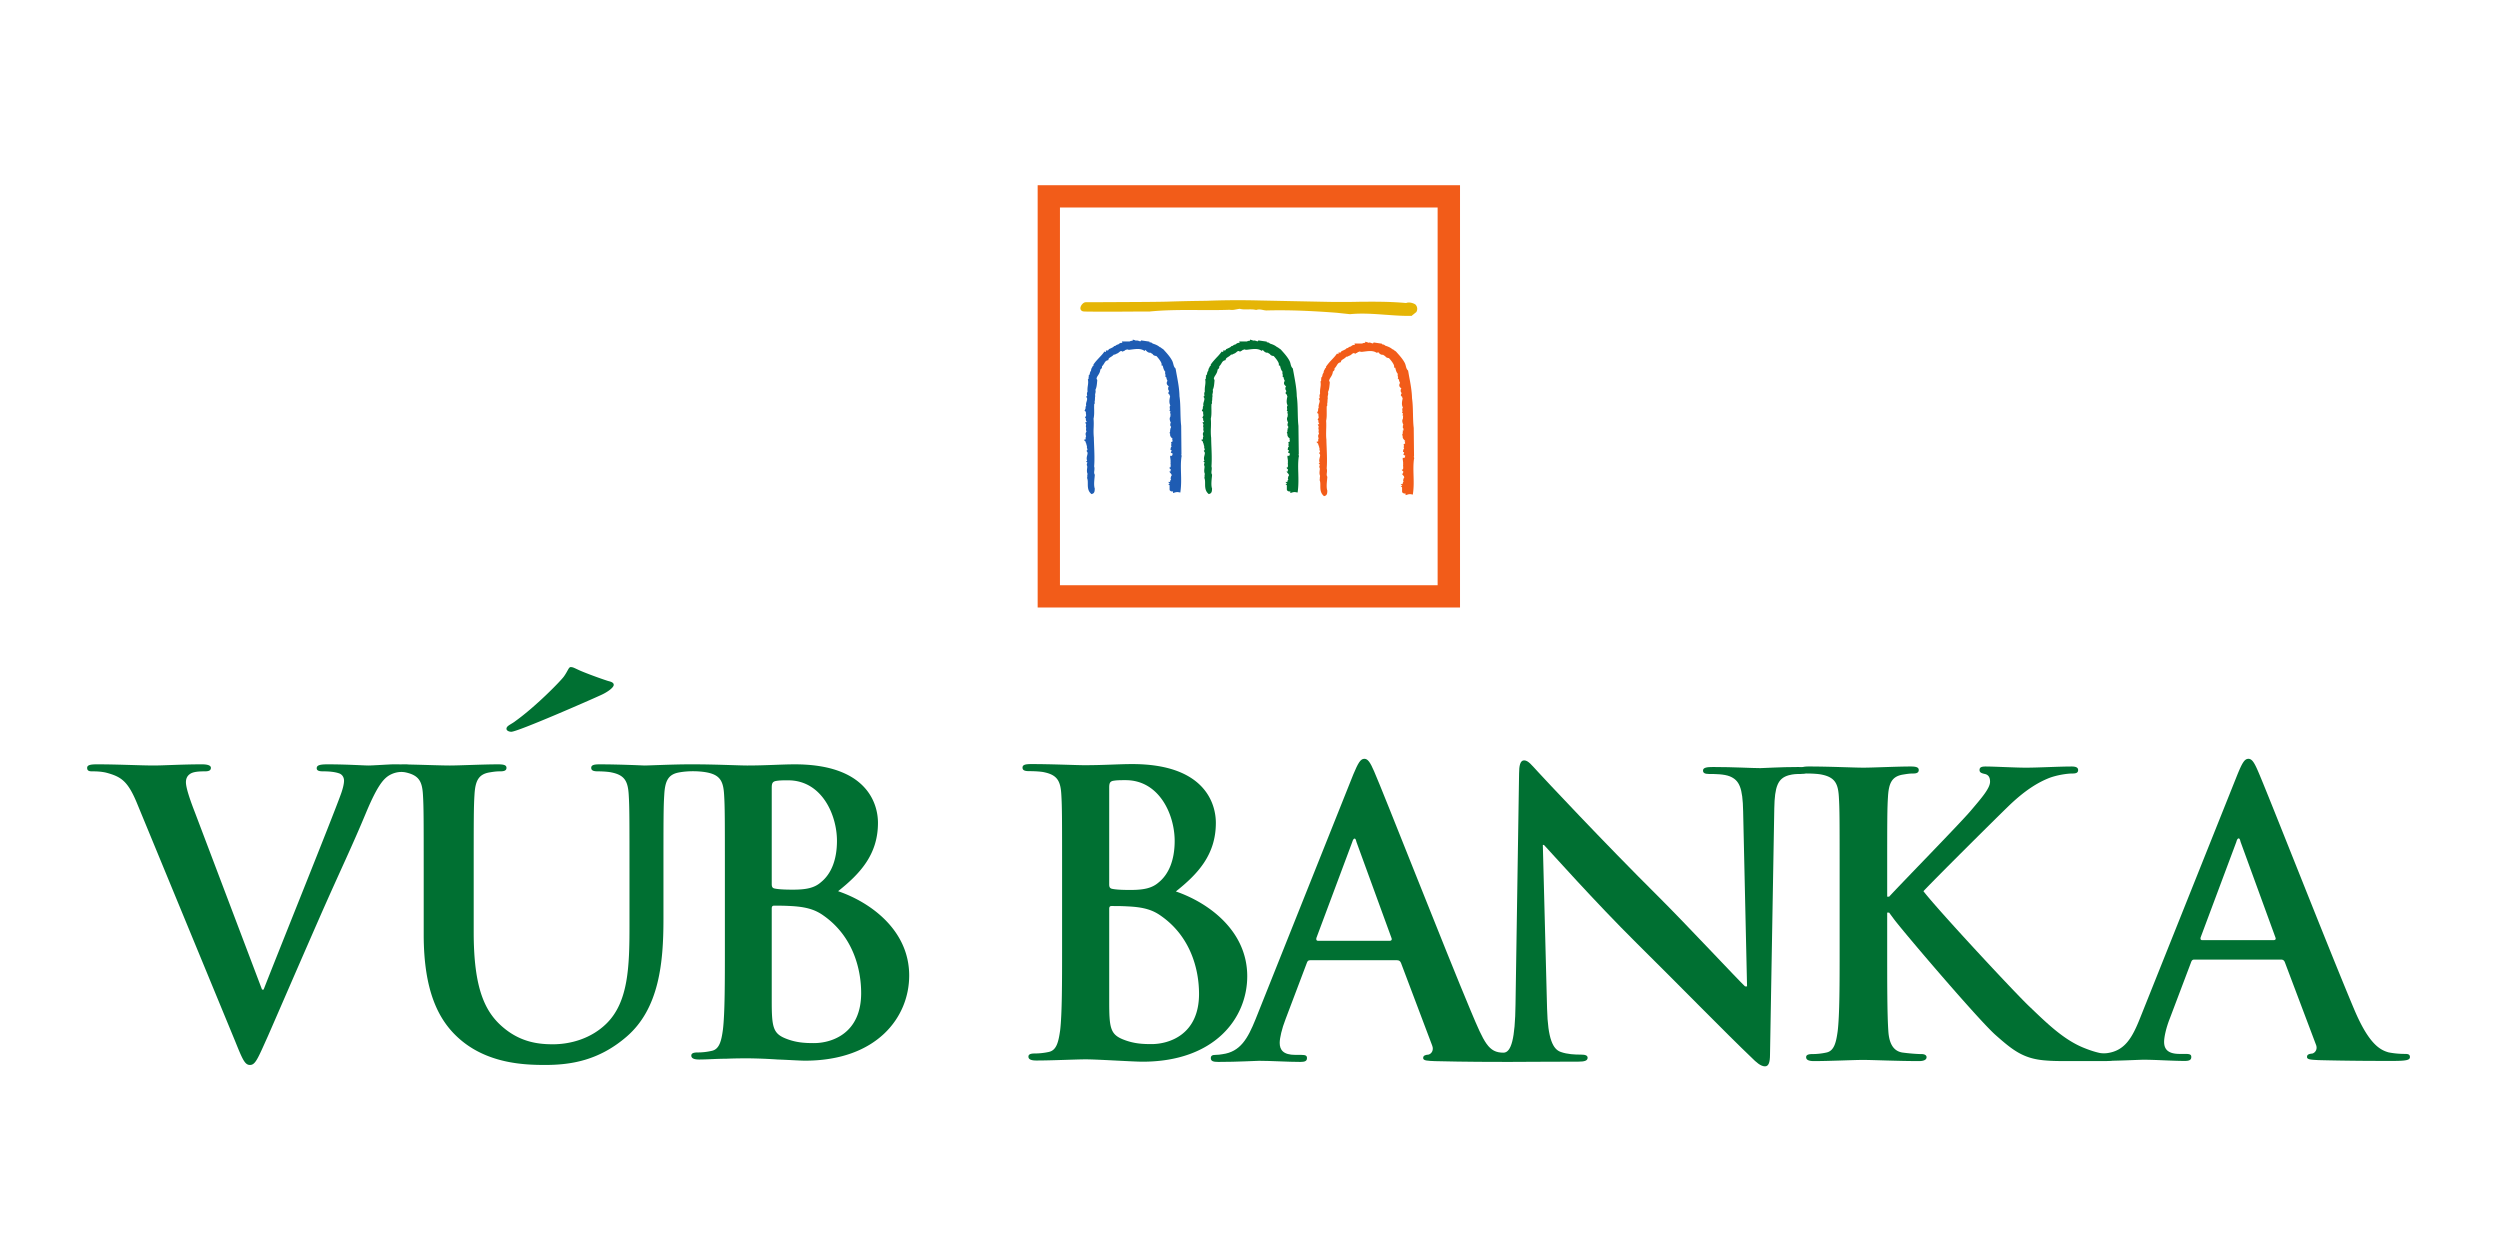
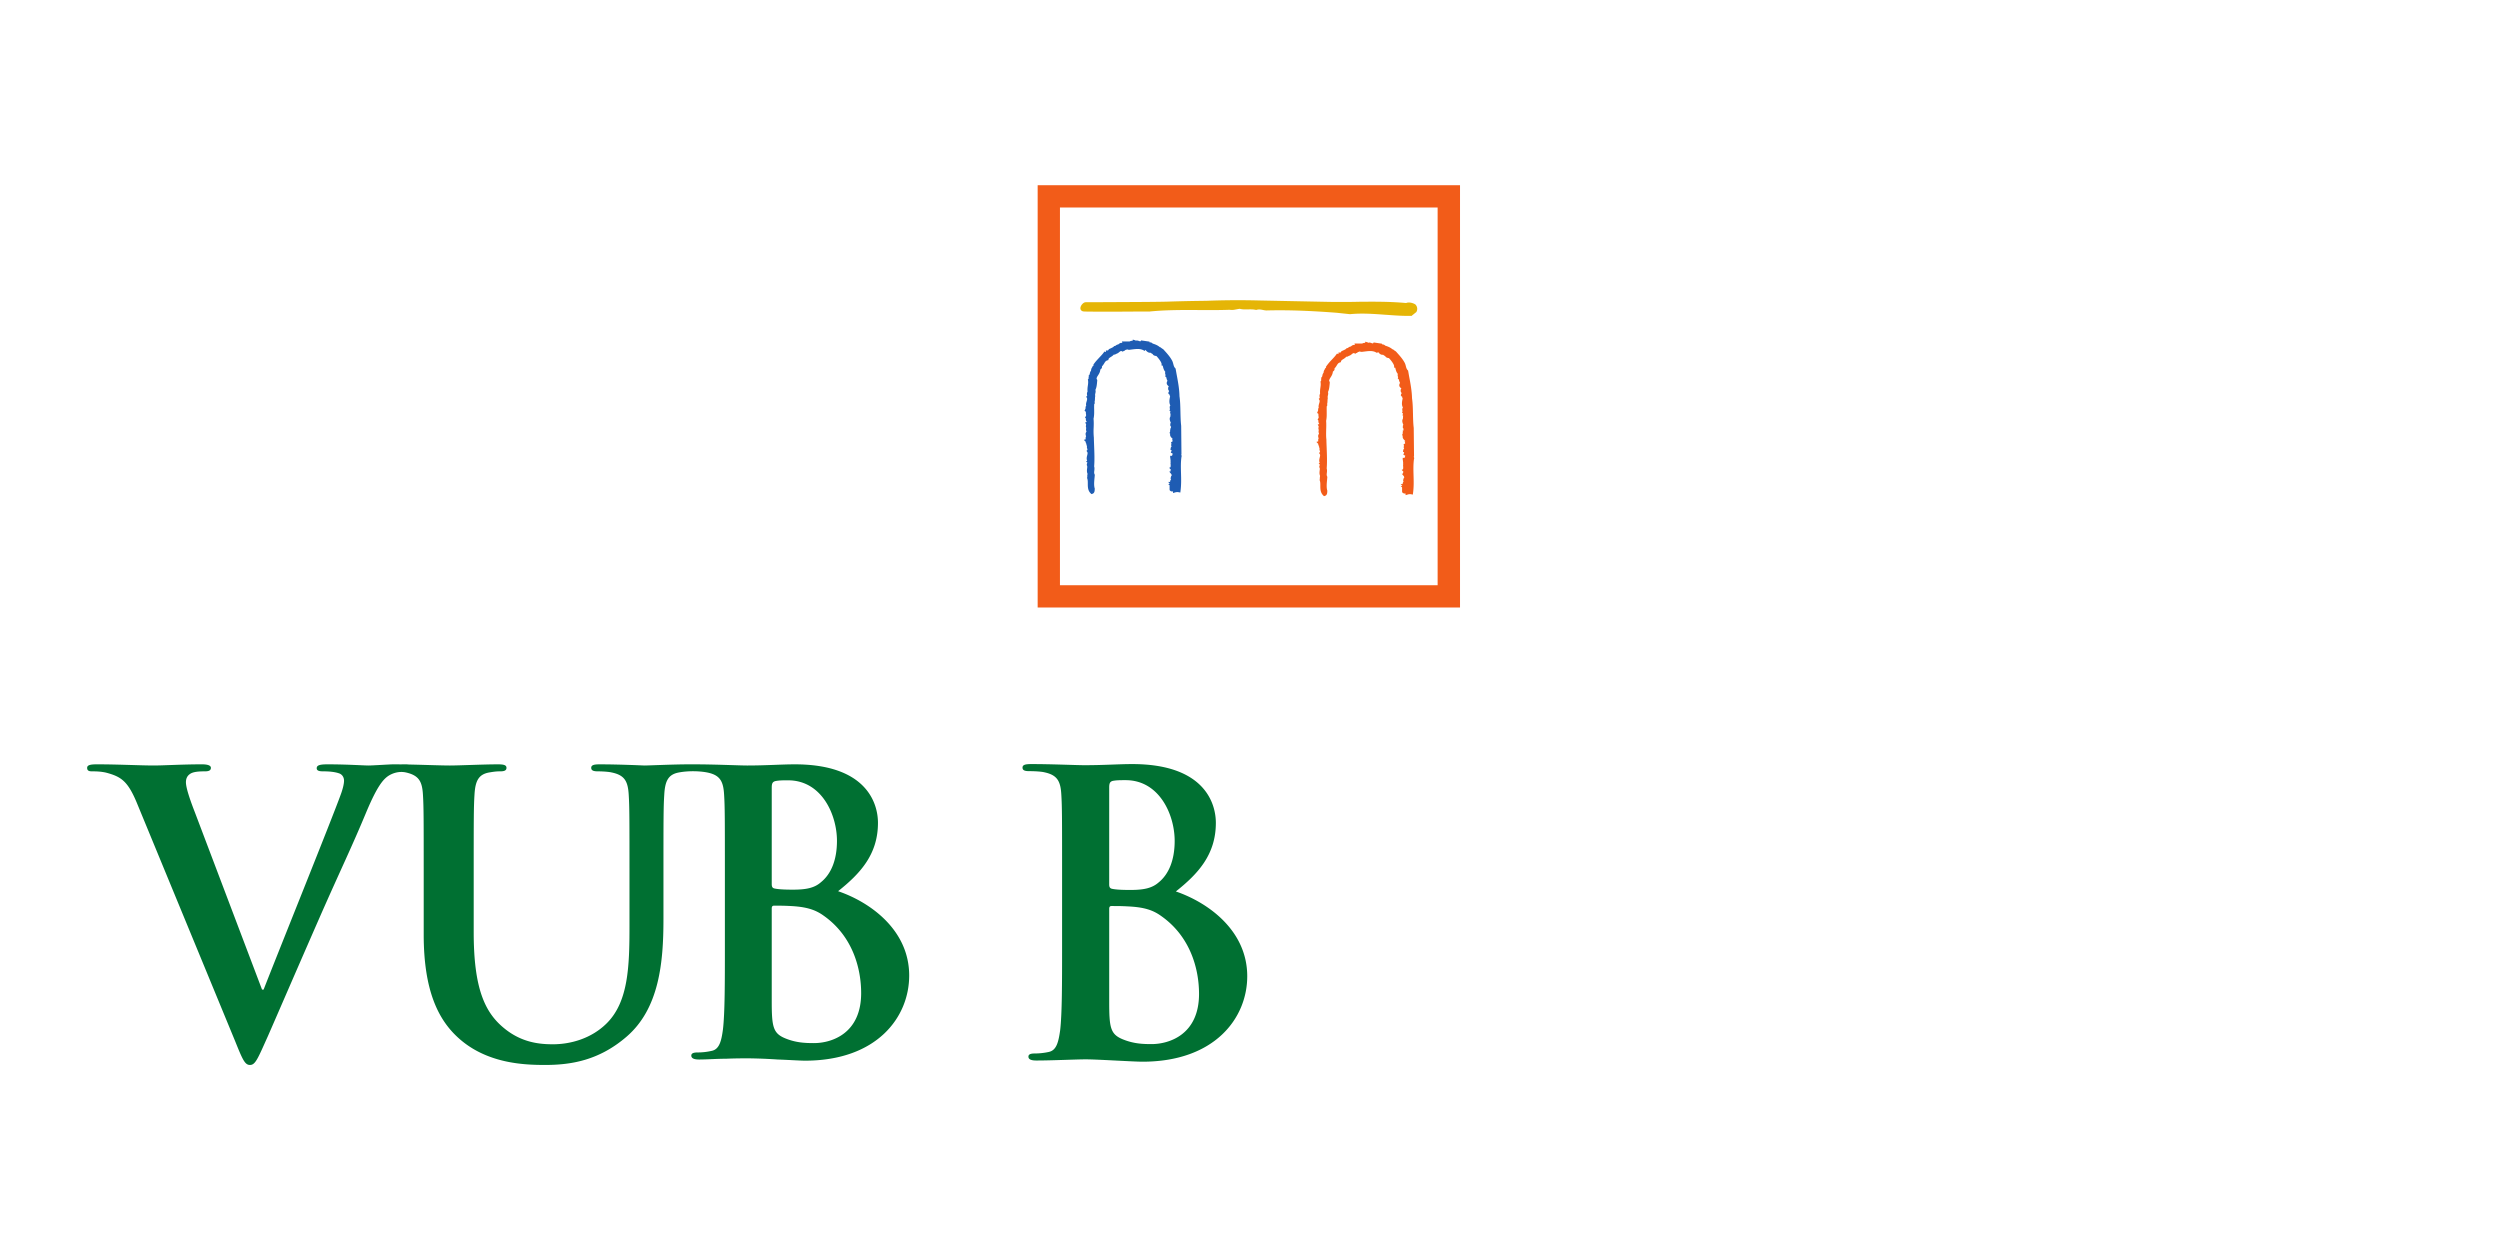
<svg xmlns="http://www.w3.org/2000/svg" xml:space="preserve" width="80" height="40">
  <path d="M272.973 205.925v.003l-.014.012h-.003c-.29.173-.725.273-1.016.144-1.872.174-3.662.157-5.553.14h-.056l-.076-.01c-.95-.005-1.93-.017-2.91-.001l-7.936.159a92.722 92.722 0 0 1-5.899-.038 204.516 204.516 0 0 1-4.382-.093c-1.526-.042-5.165-.048-7.34-.06-1.16-.003-1.769-.007-1.847-.007-.259-.014-.569-.373-.578-.666 0-.158.094-.344.372-.37.202-.022 1.52-.025 3.911-.022l2.44.015c.65.003.952-.012 1.091.003l.017.004c1.796.175 3.6.169 5.348.16h.131c1.13-.011 2.3-.015 3.473.03.245-.055.5-.002.748.049l.035.004c.115.024.228.044.336.055.27-.08.576-.073.895-.066.314.007.63.01.922-.06v-.003h.05v.006c.254.087.483.043.731-.006.006 0 .042-.01.042-.01.118-.021.226-.042.333-.046 2.272.062 4.778-.02 7.908-.26l1.48-.157h.02c1.308.13 2.671.03 3.987-.068h.033c.987-.073 1.922-.143 2.85-.121l.006-.014.052.02v.013l.49.393h.007l.02.022-.004.002a.687.687 0 0 1-.114.844" style="fill:#e5b506;fill-opacity:1;fill-rule:nonzero;stroke:none" transform="matrix(.285 0 0 -.285 -32.506 68.431)" />
-   <path d="m259.843 189.068.04.023v.102l-.037 3.088v.015c-.056.465-.066.975-.079 1.522-.012.61-.026 1.247-.108 1.806-.015.8-.175 1.658-.33 2.493l-.104.56-.01.054-.036.042c-.125.12-.167.278-.215.458a1.443 1.443 0 0 1-.173.456c-.21.376-.536.745-.827 1.066l-.016.02a.808.808 0 0 1-.23.195c-.042.028-.084.055-.129.093l-.066.06-.039-.011-.056.04c-.26.21-.506.294-.787.385l-.007.002c-.082.117-.233.135-.342.135v.08l-.147.02-.687.1-.1.019-.064-.083c-.029-.036-.03-.042-.176.014-.064.02-.14.046-.217.054l-.083.007-.04-.037a.913.913 0 0 1-.077.049l-.285.083-.026-.132a.624.624 0 0 1-.322-.074H253.194l.046-.162-.006-.008c-.183.049-.324-.065-.406-.13a.22.22 0 0 0-.039-.032.596.596 0 0 1-.294-.135c-.046-.032-.059-.042-.1-.047l-.07-.005-.046-.056c-.065-.075-.262-.165-.368-.213l-.232-.1.051-.052a.308.308 0 0 1-.11-.07h-.222v-.179a.07.07 0 0 0-.028.003l-.126.055c-.01.007-.088-.107-.088-.107a5.655 5.655 0 0 0-.506-.576c-.213-.236-.438-.474-.615-.734l-.05-.078.03-.08c-.039-.027-.147-.091-.163-.217a.54.54 0 0 1-.12-.298c-.005-.025-.01-.06-.016-.076-.092-.111-.112-.224-.128-.307-.01-.066-.014-.1-.042-.135l-.113-.14.051-.036a.604.604 0 0 1-.037-.226c0-.024 0-.052-.003-.07l-.072-.045.02-.11c.03-.216 0-.424-.029-.631a3.047 3.047 0 0 1-.03-.648c-.085-.13-.066-.28-.05-.38.003-.031.01-.073.007-.097l-.108-.086.078-.13c.058-.1.01-.258-.032-.412-.046-.142-.098-.32-.043-.478a.322.322 0 0 1-.039-.042.233.233 0 0 1-.032-.131.57.57 0 0 0-.013-.161l-.085-.17-.01-.064.145-.108a.782.782 0 0 1 .008-.271c.016-.11.023-.16-.013-.205l-.092-.166.092-.106v-.034c-.003-.071-.013-.21.086-.307 0-.02.002-.034.01-.051l-.172-.047.112-.23c0-.018-.01-.044-.013-.063-.018-.068-.049-.205.024-.324-.057-.135-.02-.266.002-.354.007-.023.018-.058.018-.084-.16-.165-.083-.386-.04-.505a.452.452 0 0 1-.04-.33l-.21-.073.213-.222a.25.25 0 0 1 .027-.168.185.185 0 0 1 .088-.08l-.066-.022c0-.008.008-.012.01-.021l.075-.197-.003-.024a.474.474 0 0 1 .07-.32.184.184 0 0 1-.037-.098l-.086-.082.083-.121c.066-.094.04-.217-.007-.402-.042-.17-.095-.385.003-.571l-.12-.113.152-.112c-.004-.01-.007-.017-.012-.02-.038-.075-.11-.208-.02-.351l-.01.016c.035-.07.017-.183.003-.301-.019-.176-.045-.388.046-.595l-.026-.212.007.028a.253.253 0 0 1 .02-.201l-.069-.032.05-.144c.05-.151.05-.34.05-.535 0-.375 0-.8.335-1.114l.076-.073.093.029c.248.074.262.324.271.458 0 .03.004.058.004.08l.007.036-.01.035c-.105.336-.06.787-.024 1.183.014.104.023.206.027.298l.007.052-.02.042c-.072.134-.053.27-.036.43.02.14.036.302-.014.466.056.724.023 1.58-.01 2.333-.012.323-.022.625-.024.903v.01l-.008.007a7.423 7.423 0 0 0-.019 1.108c.012.334.02.678-.013.99.082.36.074.69.071 1.04a7.337 7.337 0 0 0 0 .493l.003.045-.016.02c.08.095.098.19.058.289.038.13.044.257.047.372.003.088.003.176.026.256l.01.037-.012.046c-.024.072-.005.163.02.253.024.118.053.25.006.387.136.265.165.598.192.92l.011.11a.238.238 0 0 1-.07.196v.01c0 .146.072.262.166.407.1.158.212.338.246.586l.002.04-.002.008c.013.014.026.024.04.035.061.052.155.134.153.263 0 .02-.004.046-.01.065.117.113.192.235.258.345.098.163.17.277.363.335l.095.025.021.097c.03.105.122.166.266.26.113.068.234.146.326.26.125-.01.2.026.244.073a.893.893 0 0 1 .36.2c.157.129.21.159.318.105l.107-.048.07.07.015.002c.046.016.135.038.183.118l.127.035c.09.032.111.036.141.019a.208.208 0 0 1 .161-.023l.006-.013.124.017.17.022c.494.062.921.116 1.307-.086l.14-.078.082.125.052-.06c.098-.106.271-.301.522-.26a1.06 1.06 0 0 1 .174-.117c.023-.01.048-.032.072-.041v-.012l.032-.044c.08-.104.245-.154.376-.156.295-.306.588-.726.588-.908v-.173h.128c.003-.003.003-.003.003-.007.052-.226.114-.507.29-.692-.052-.116-.009-.253.014-.312a.474.474 0 0 1 .016-.065l-.043-.13.112-.112.026-.015c-.01-.118.046-.226.084-.301l.03-.071-.026-.062c-.157-.29.05-.458.15-.537.017-.011.026-.022.036-.028-.075-.058-.075-.12-.092-.225l.017-.132.053-.083.003-.003c.003-.004.003-.011.01-.018.006-.023.015-.06.038-.098l-.062-.06-.038-.152.088-.125.065-.031a.35.35 0 0 1 .046-.172.168.168 0 0 1 .01-.027l-.016-.078c-.056-.28-.127-.645.048-.94-.007-.007-.013-.01-.013-.014-.085-.111-.065-.231-.049-.324.003-.03.014-.078.006-.096l-.042-.172c0-.007.056-.024.108-.035-.007-.018-.017-.03-.02-.056l-.032-.2h.064c-.008-.07-.012-.136-.016-.194-.003-.101-.006-.171-.042-.226l-.012-.024-.008-.025c-.052-.19.02-.361.073-.503.008-.028.022-.053.032-.08a.179.179 0 0 1-.059-.141c.003-.018.01-.03.01-.041l-.036-.04.036-.1c.017-.056.05-.095.094-.114l-.029-.008c-.006 0-.006-.131-.006-.131v-.053l-.107-.027.051-.115a.285.285 0 0 1-.027-.211l-.074-.131c.003.002.014-.082.081-.111-.07-.235.101-.408.203-.508.042-.041.068-.075.088-.101h-.08l.06-.218v-.006c-.01-.02-.029-.032-.042-.05l-.144-.07.046-.192-.013-.047c-.033-.096-.007-.167.023-.207.006-.007.01-.015.02-.021a.376.376 0 0 1-.122-.24l-.016-.16.134-.02c-.01-.033-.022-.07-.029-.1-.02-.061-.033-.111-.062-.154 0-.008-.003-.012-.007-.024l.23-.128a.786.786 0 0 1-.066-.167c-.01-.023-.017-.052-.026-.068H258.61l.008-.226a.421.421 0 0 0 .02-.118c.003-.042.014-.087.022-.14v-.221c0-.027 0-.076.012-.125l-.03-.015.018-.123a.593.593 0 0 0 0-.188c0-.03-.005-.074-.005-.114l-.155-.08.187-.208v-.01a.472.472 0 0 1-.049-.197h-.138l.236-.285c.02-.02.036-.09.05-.132a.047.047 0 0 0 .006-.017c-.098-.094-.112-.23-.118-.301-.006-.033-.01-.085-.019-.1l.005.008.06-.08c-.046-.033-.079-.068-.089-.103a.267.267 0 0 1-.02-.16h-.224l.185-.188-.175-.06.146-.12v-.454c0-.087.04-.157.11-.19l.007-.004a.324.324 0 0 1 .275-.037v-.191l.223.066a.798.798 0 0 0 .411.025l.183-.033.026.183c.085.688.07 1.353.052 2-.02.624-.032 1.219.046 1.802.05.116 0 .218-.032.275" style="fill:#007032;fill-opacity:1;fill-rule:nonzero;stroke:none" transform="matrix(.285 0 0 -.285 -32.506 68.431)" />
  <path d="m246.673 189.068.04.023-.003.102-.03 3.088v.015c-.056.465-.069.975-.082 1.522-.013.61-.026 1.247-.108 1.806-.014.8-.172 1.658-.33 2.493l-.1.56-.013.054-.037.042c-.125.12-.167.278-.213.458-.042.15-.08.308-.175.456-.206.376-.535.745-.827 1.066l-.018.02a.703.703 0 0 1-.23.195c-.04.028-.08.055-.125.093l-.067.06-.039-.011-.055.04c-.259.21-.505.294-.786.385l-.007.002c-.08.117-.238.135-.345.135v.08l-.147.02-.687.1-.1.019-.063-.083c-.026-.036-.03-.042-.177.014-.065.02-.133.046-.218.054l-.08.007-.038-.037-.08.049-.286.083-.022-.132a.623.623 0 0 1-.327-.074H240.024l.047-.162-.006-.008c-.183.049-.328-.065-.402-.13-.017-.012-.03-.025-.044-.032a.596.596 0 0 1-.294-.135c-.042-.032-.057-.042-.096-.047l-.073-.005-.046-.056c-.065-.075-.262-.165-.369-.213l-.232-.1.053-.052a.33.33 0 0 1-.11-.07h-.224v-.179c-.01 0-.015 0-.027.003l-.122.055c-.01.007-.093-.107-.093-.107-.133-.19-.314-.377-.502-.576-.216-.236-.445-.474-.618-.734l-.052-.078.036-.08c-.044-.027-.148-.091-.167-.217-.089-.091-.104-.215-.12-.298a.238.238 0 0 0-.015-.076.608.608 0 0 1-.126-.307.28.28 0 0 0-.046-.135l-.108-.14.05-.036a.588.588 0 0 1-.038-.226c0-.024 0-.052-.002-.07l-.076-.045.02-.11c.033-.216.004-.424-.027-.631a2.648 2.648 0 0 1-.03-.648c-.086-.13-.068-.28-.05-.38.002-.031.01-.073.006-.097l-.112-.086.082-.13c.057-.1.014-.258-.032-.412-.042-.142-.095-.32-.038-.478a.114.114 0 0 1-.04-.042.23.23 0 0 1-.038-.131.553.553 0 0 0-.012-.161l-.08-.17-.017-.064.15-.108a.832.832 0 0 1 .01-.271c.015-.11.015-.16-.013-.205l-.097-.166.097-.106v-.034c-.008-.071-.014-.21.078-.307.004-.02.01-.034.013-.051l-.167-.047.104-.23c0-.018-.005-.044-.005-.063-.02-.068-.049-.205.02-.324a.579.579 0 0 1 .002-.354c.005-.023.017-.058.02-.084-.162-.165-.082-.386-.042-.505a.427.427 0 0 1-.037-.33l-.215-.073.215-.222a.291.291 0 0 1 .026-.168.231.231 0 0 1 .092-.08l-.064-.022.01-.021h-.005l.08-.197-.005-.024a.462.462 0 0 1 .066-.32.192.192 0 0 1-.036-.098l-.085-.082.085-.121c.064-.094.04-.217-.01-.402-.042-.17-.09-.385.004-.571l-.12-.113.151-.112c-.003-.01-.008-.017-.012-.02-.036-.075-.109-.208-.019-.351l-.01.016c.033-.07.02-.183.002-.301-.02-.176-.045-.388.05-.595l-.032-.212.01.028a.242.242 0 0 1 .02-.201l-.068-.032.047-.144c.05-.151.051-.34.051-.535 0-.375 0-.8.336-1.114l.074-.073.097.029c.248.074.262.324.268.458 0 .03.003.058.007.08l.004.036-.01.035c-.102.336-.059.787-.02 1.183.01.104.02.206.026.298l.004.052-.023.042c-.066.134-.054.27-.03.43.016.14.033.302-.02.466.06.724.026 1.58-.004 2.333-.012.323-.025.625-.028.903v.01l-.003.007a7.164 7.164 0 0 0-.02 1.108c.013.334.02.678-.014.99.083.36.073.69.07 1.04-.005.164-.005.323 0 .493v.045l-.01.02c.078.095.093.19.055.289.038.13.043.257.046.372.003.088.003.176.023.256l.011.037-.015.046a.583.583 0 0 0 .023.253c.026.118.055.25.006.387.133.265.167.598.193.92l.014.11a.238.238 0 0 1-.074.196v.01c0 .146.074.262.17.407.1.158.215.338.243.586l.003.04v.008c.011.014.027.024.036.035.063.052.161.134.157.263-.003.02-.003.046-.01.065.12.113.19.235.26.345.093.163.166.277.358.335l.095.025.027.097c.022.105.116.166.263.26.115.068.232.146.327.26.122-.01.196.026.242.073a.913.913 0 0 1 .36.2c.155.129.212.159.315.105l.108-.048.07.07c.007 0 .013.002.013.002.053.016.141.038.19.118l.122.035c.09.032.113.036.142.019a.212.212 0 0 1 .161-.023l.006-.013.127.017.166.022c.498.062.922.116 1.311-.086l.137-.078.082.125c.02-.018.031-.042.052-.06.1-.106.273-.301.521-.26.057-.047.123-.086.18-.117.018-.01.048-.032.067-.041v-.012l.032-.044c.078-.104.244-.154.38-.156.291-.306.588-.726.588-.908v-.173h.127v-.007c.05-.226.114-.507.291-.692-.054-.116-.01-.253.013-.312.003-.021.01-.045.015-.065l-.043-.13.113-.112.026-.015a.6.6 0 0 1 .085-.301c.006-.025.022-.05.028-.071l-.028-.062c-.15-.29.055-.458.153-.537.015-.011.026-.022.04-.028-.08-.058-.075-.12-.088-.225l.008-.132.054-.083.001-.003a.027.027 0 0 0 .007-.018c.011-.023.02-.06.042-.098l-.057-.06-.042-.152.088-.125.065-.031c0-.073.026-.134.046-.172a.077.077 0 0 1 .01-.027l-.017-.078c-.056-.28-.124-.645.05-.94a.04.04 0 0 0-.018-.014c-.082-.111-.058-.231-.045-.324.003-.03.013-.078.01-.096l-.047-.172c-.002-.007.06-.024.11-.035a.162.162 0 0 1-.017-.056l-.04-.2h.076a.864.864 0 0 1-.02-.194c-.005-.101-.008-.171-.043-.226l-.016-.024-.01-.025c-.049-.19.02-.361.075-.503.014-.028.02-.053.033-.08a.174.174 0 0 1-.055-.141c0-.018.006-.03.008-.041l-.035-.04.033-.1a.175.175 0 0 1 .095-.114l-.03-.008c-.004 0-.004-.131-.004-.131v-.053l-.11-.027.054-.115c-.029-.051-.054-.13-.029-.211l-.067-.131c0 .002.008-.082.071-.111-.066-.235.104-.408.206-.508a.6.6 0 0 0 .088-.101h-.08l.06-.218.004-.006c-.015-.02-.03-.032-.05-.05l-.136-.07.047-.192-.018-.047a.233.233 0 0 1 .022-.207l.021-.021a.341.341 0 0 1-.114-.24l-.02-.16.134-.02a.453.453 0 0 1-.03-.1c-.019-.061-.033-.111-.06-.154h.002c-.007-.008-.014-.012-.017-.024l.231-.128a.9.9 0 0 1-.064-.167.404.404 0 0 0-.026-.068H245.442l.006-.226a.36.36 0 0 0 .022-.118c.003-.042.012-.087.02-.14v-.221c0-.027.008-.076.011-.125l-.028-.015.025-.123a1.964 1.964 0 0 0 0-.188c-.008-.03-.008-.074-.008-.114l-.155-.08.19-.208c0-.006-.004-.006-.004-.006a.526.526 0 0 1-.05-.201h-.136l.232-.285c.02-.02.035-.09.048-.132a.047.047 0 0 0 .007-.017c-.096-.094-.112-.23-.118-.301-.003-.033-.006-.085-.014-.1v.008l.06-.08a.26.26 0 0 1-.108-.262h-.225l.185-.19-.175-.058.15-.121v-.454c0-.087.032-.157.105-.19l.008-.004a.322.322 0 0 1 .274-.037v-.191l.223.066a.81.81 0 0 0 .415.025l.183-.033.021.183c.09.688.074 1.353.054 2-.016.624-.032 1.219.05 1.802a.292.292 0 0 1-.037.275" style="fill:#1e5cb3;fill-opacity:1;fill-rule:nonzero;stroke:none" transform="matrix(.285 0 0 -.285 -32.506 68.431)" />
  <path d="m272.784 188.83.04.029v.096l-.033 3.087V192.06c-.057.47-.073.983-.083 1.527-.013.61-.025 1.24-.108 1.8-.019.806-.172 1.66-.333 2.493l-.1.567-.01.05-.037.04c-.125.125-.167.28-.215.462-.036.15-.079.305-.174.455-.209.375-.535.743-.827 1.065l-.015.018a.733.733 0 0 1-.233.199c-.039.027-.08.05-.126.094l-.066.056-.043-.008-.048.038c-.262.21-.507.29-.787.387h-.007c-.085.115-.242.137-.347.142v.07l-.146.024-.688.102-.097.017-.066-.084c-.026-.035-.029-.04-.18.01a.659.659 0 0 1-.215.06l-.078.008-.043-.041a.354.354 0 0 1-.077.047l-.286.087-.022-.131a.666.666 0 0 1-.326-.075H266.136l.047-.163a.01.01 0 0 0-.009-.005c-.185.044-.327-.068-.405-.133-.013-.013-.029-.024-.039-.032a.567.567 0 0 1-.294-.135c-.043-.031-.056-.043-.098-.048l-.072-.002-.049-.057c-.059-.075-.258-.162-.366-.211l-.232-.105.052-.048a.418.418 0 0 1-.11-.072H264.34v-.178c-.01 0-.02 0-.027.004l-.124.053c-.013.006-.092-.105-.092-.105-.134-.191-.313-.376-.503-.58a5.88 5.88 0 0 1-.617-.735l-.053-.075.032-.077c-.038-.027-.147-.092-.162-.218a.549.549 0 0 1-.12-.3c0-.026-.008-.063-.017-.074a.58.58 0 0 1-.124-.307c-.014-.065-.02-.104-.046-.138l-.11-.138.047-.04c-.03-.08-.03-.168-.03-.221 0-.024 0-.051-.005-.07l-.072-.048.016-.108c.033-.22.004-.42-.028-.635a2.936 2.936 0 0 1-.03-.646c-.086-.13-.066-.28-.05-.376a.521.521 0 0 0 .007-.1l-.112-.086.08-.13c.058-.098.016-.257-.034-.41-.038-.144-.09-.327-.038-.48-.014-.014-.03-.025-.04-.043a.188.188 0 0 1-.03-.13c0-.116-.016-.155-.019-.163l-.075-.164-.016-.07.144-.102c-.014-.103 0-.193.012-.272.016-.117.02-.16-.012-.205l-.092-.167.092-.108c0-.01 0-.02-.004-.031-.003-.072-.01-.211.082-.31.003-.015.006-.036.013-.054l-.17-.04.111-.238c-.004-.016-.007-.038-.013-.055-.016-.07-.049-.207.023-.326a.576.576 0 0 1 .003-.358c.007-.024.013-.06.017-.082-.157-.164-.079-.39-.037-.504-.075-.115-.055-.246-.042-.33l-.215-.071.218-.224a.236.236 0 0 1 .026-.168.231.231 0 0 1 .093-.08l-.069-.02c.006-.004.006-.015.01-.021l.078-.203-.003-.02a.458.458 0 0 1 .065-.32.175.175 0 0 1-.032-.1l-.088-.083.081-.122c.066-.09.042-.212-.007-.402-.039-.17-.09-.381.003-.565l-.118-.118.15-.11c-.005-.012-.009-.017-.012-.022-.039-.07-.11-.207-.023-.351l-.007.018c.033-.065.021-.18.004-.301-.02-.178-.046-.385.045-.594l-.026-.211.007.027a.25.25 0 0 1 .02-.205l-.07-.031.05-.141c.05-.154.05-.341.05-.54 0-.37 0-.79.34-1.112l.067-.07.097.027c.252.074.267.328.272.46a.55.55 0 0 1 .006.077l.004.036-.01.039c-.1.339-.059.784-.02 1.183.007.105.017.2.026.299l.004.047-.023.046c-.068.135-.049.272-.029.426.016.145.032.3-.02.473.06.72.026 1.574-.004 2.334-.013.318-.025.616-.03.896v.02c-.045.353-.03.738-.025 1.109.013.33.02.672-.005.987.077.363.067.693.064 1.04 0 .163-.004.325 0 .499v.039l-.009.022c.077.093.093.19.055.285.038.135.042.26.045.376.008.089.01.172.024.253l.013.04-.013.043c-.02.079 0 .165.02.256.03.115.054.25.006.38.137.273.163.609.194.927l.012.11a.253.253 0 0 1-.073.199v.006c0 .144.073.258.163.404.105.162.217.34.25.59l.002.04v.007c.01.012.027.024.037.037.062.05.16.129.154.258 0 .025 0 .05-.01.07.12.108.192.232.26.343.1.16.167.279.36.332l.092.028.026.098c.025.105.121.167.271.256.11.072.23.15.32.263.127-.006.202.025.244.075a.921.921 0 0 1 .364.199c.157.13.21.155.314.105l.11-.05.065.07c.007 0 .014.005.017.005a.308.308 0 0 1 .19.118c.042.006.088.02.12.035.09.033.108.033.141.016a.206.206 0 0 1 .16-.02l.007-.014.13.018.164.02c.493.063.921.118 1.306-.09l.141-.072.082.12c.02-.015.036-.037.052-.056.098-.108.271-.3.523-.26.054-.044.12-.087.173-.117.023-.013.052-.027.071-.045v-.008l.037-.044c.078-.104.245-.153.376-.16.29-.304.585-.721.585-.904v-.174h.126l.004-.012c.05-.225.114-.505.29-.69-.049-.112-.01-.252.01-.313a.505.505 0 0 0 .02-.062l-.044-.127.112-.113.03-.015c-.01-.118.046-.23.085-.307.006-.02.02-.042.025-.065l-.025-.062c-.154-.298.052-.46.15-.535l.04-.03c-.079-.06-.076-.123-.092-.23l.013-.127.056-.084.002-.003c0-.004.003-.014.008-.017a.308.308 0 0 1 .038-.098l-.058-.06-.043-.154.085-.121.073-.036c-.007-.07.022-.131.042-.174.003-.006.006-.017.012-.02l-.019-.083c-.056-.277-.127-.641.05-.94l-.01-.007c-.086-.116-.067-.241-.053-.331.003-.027.013-.074.01-.093l-.047-.175c0-.01.06-.02.11-.033-.007-.017-.014-.035-.017-.05l-.039-.21h.07c-.012-.07-.015-.13-.019-.192 0-.102-.002-.17-.039-.225l-.016-.022-.007-.025c-.049-.188.017-.364.073-.502a.673.673 0 0 1 .03-.08.19.19 0 0 1-.053-.147c0-.018.006-.027.01-.042l-.037-.038.033-.1a.157.157 0 0 1 .095-.112l-.03-.01c-.006 0-.006-.132-.006-.132v-.048l-.108-.03.053-.113c-.024-.051-.053-.128-.024-.211l-.075-.135s.016-.076.078-.11c-.067-.23.102-.403.203-.508.042-.042.072-.071.091-.096h-.088l.065-.223.004-.006a.501.501 0 0 1-.047-.046l-.139-.073.045-.186-.016-.05a.226.226 0 0 1 .022-.207c.007-.01.018-.014.024-.018a.37.37 0 0 1-.122-.242l-.019-.16.135-.021c-.01-.034-.024-.07-.03-.101a.402.402 0 0 0-.063-.156h.004c-.004-.007-.006-.015-.01-.021l.228-.127a.992.992 0 0 1-.064-.166c-.006-.028-.02-.057-.026-.071H271.552l.006-.224a.448.448 0 0 0 .024-.123 1.15 1.15 0 0 1 .018-.135v-.225c0-.028.003-.075.01-.121l-.026-.015.02-.123a1.084 1.084 0 0 0 0-.19 1.21 1.21 0 0 1-.007-.113l-.156-.08.193-.207a.522.522 0 0 1-.052-.213h-.138l.232-.281c.02-.025.036-.088.05-.131.003-.012.003-.015.005-.018-.094-.092-.11-.228-.12-.306a.348.348 0 0 0-.014-.092l.003.002.06-.072a.249.249 0 0 1-.088-.112.299.299 0 0 1-.02-.16h-.229l.19-.182-.177-.06.147-.117v-.463c0-.082.04-.15.108-.186l.012-.003a.33.33 0 0 1 .272-.04v-.193l.225.066a.81.81 0 0 0 .412.032l.18-.034.023.182c.092.684.076 1.353.055 1.998-.017.629-.032 1.219.05 1.803.05.11-.004.217-.036.27" style="fill:#f25c19;fill-opacity:1;fill-rule:nonzero;stroke:none" transform="matrix(.285 0 0 -.285 -32.506 68.431)" />
  <path d="M233.068 216.81h42.406v-42.412h-42.406zm-2.503-44.912h47.423v47.414h-47.423z" style="fill:#f25c19;fill-opacity:1;fill-rule:nonzero;stroke:none" transform="matrix(.285 0 0 -.285 -32.506 68.431)" />
  <path d="M275.443 143.806c2.413 1.924 4.476 4.076 4.476 7.668 0 2.325-1.404 6.576-9.341 6.576-1.488 0-3.203-.131-5.349-.131-.874 0-3.634.131-5.96.131h-.586c-1.712 0-4.472-.131-4.998-.131-.043 0-2.807.131-5.041.131-.614 0-.921-.086-.921-.391 0-.309.265-.396.748-.396.48 0 1.225-.044 1.573-.131 1.449-.305 1.801-1.009 1.89-2.5.085-1.402.085-2.631.085-9.293v-5.48c0-4.514-.131-8.461-2.541-10.871-1.755-1.756-4.122-2.37-6.051-2.37-1.49 0-3.507.178-5.479 1.8-2.152 1.753-3.42 4.427-3.42 10.781v6.14c0 6.662 0 7.891.088 9.293.087 1.534.441 2.278 1.621 2.5.525.087.789.131 1.268.131.443 0 .703.087.703.396 0 .305-.303.391-.963.391-1.578 0-4.339-.131-5.391-.131-.986 0-2.787.074-4.605.111-.116.014-.249.02-.396.02-.164 0-.337-.002-.519-.005a87.31 87.31 0 0 1-.878.005c-.275 0-2.314-.131-2.727-.131-.568 0-2.412.131-4.603.131-.83 0-1.225-.086-1.225-.439 0-.306.349-.348.745-.348.572 0 1.228-.044 1.754-.221.392-.132.569-.478.569-.832 0-.393-.177-1.051-.395-1.622-1.053-2.895-6.75-17.008-8.636-21.833h-.175l-7.541 19.906c-.615 1.578-1.005 2.801-1.005 3.375 0 .392.13.701.437.918.346.265 1.009.309 1.709.309.395 0 .657.088.657.395 0 .306-.481.392-1.01.392-2.193 0-4.297-.131-5.391-.131-1.535 0-4.032.131-6.358.131-.654 0-1.136-.044-1.136-.392 0-.263.129-.395.521-.395.354 0 1.057 0 1.712-.174 1.579-.439 2.325-.923 3.332-3.331l11.051-26.789c.831-2.061 1.093-2.674 1.663-2.674.615 0 .875.699 2.02 3.246.962 2.189 3.021 6.969 5.826 13.369 2.37 5.392 3.552 7.76 5.262 11.882 1.185 2.803 1.842 3.55 2.409 3.945.456.304 1.207.584 2.022.395 1.439-.334 1.799-1.009 1.886-2.5.085-1.402.085-2.631.085-9.293v-6.405c0-6.353 1.667-9.596 3.903-11.611 3.203-2.897 7.412-3.027 9.734-3.027 2.848 0 6.008.481 9.117 3.155 3.686 3.156 4.165 8.332 4.165 13.193v4.695c0 6.662 0 7.891.09 9.293.085 1.534.434 2.273 1.617 2.5 1.153.221 2.442.157 3.219 0 1.449-.294 1.799-1.009 1.884-2.5.087-1.402.087-2.631.087-9.293v-7.714c0-4.034 0-7.497-.217-9.338-.172-1.273-.393-2.238-1.271-2.41a7.02 7.02 0 0 0-1.577-.177c-.527 0-.704-.134-.704-.35 0-.31.308-.442.879-.442.876 0 2.015.087 3.026.087 1.049.045 2.01.045 2.499.045a58.4 58.4 0 0 0 3.286-.132c1.269-.045 2.541-.131 3.068-.131 8.069 0 11.706 4.866 11.706 9.559 0 5.126-4.384 8.242-7.982 9.47m-7.451 11.616c0 .479.087.655.394.744.439.089.834.089 1.447.089 3.771 0 5.482-3.861 5.482-6.795 0-2.15-.658-3.73-1.799-4.645-.745-.663-1.708-.836-3.156-.836-1.006 0-1.667.044-2.062.132-.173.041-.306.13-.306.483zm4.736-28.672c-1.009 0-2.02.046-3.202.527-1.401.571-1.534 1.314-1.534 4.207v10.393c0 .215.087.305.263.305.662 0 1.099 0 1.886-.042 1.713-.091 2.718-.399 3.64-1.054 3.333-2.324 4.251-6.005 4.251-8.723 0-4.562-3.33-5.613-5.304-5.613M315.969 132.275c0-4.58-3.357-5.637-5.336-5.637-1.015 0-2.028.049-3.215.532-1.408.574-1.535 1.318-1.535 4.232v10.431c0 .217.086.307.254.307.664 0 1.107 0 1.897-.044 1.724-.084 2.732-.393 3.656-1.056 3.349-2.332 4.279-6.033 4.279-8.765m-15.377 5.288c0-4.048 0-7.534-.217-9.38-.184-1.281-.394-2.24-1.271-2.425a7.566 7.566 0 0 0-1.594-.174c-.526 0-.697-.133-.697-.355 0-.303.305-.434.879-.434 1.763 0 4.534.131 5.537.131 1.338 0 5.339-.264 6.389-.264 8.103 0 11.763 4.887 11.763 9.594 0 5.152-4.407 8.282-8.014 9.521 2.42 1.927 4.49 4.084 4.49 7.697 0 2.33-1.404 6.605-9.386 6.605-1.493 0-3.211-.126-5.367-.126-.878 0-3.649.126-5.986.126-.661 0-.968-.085-.968-.397 0-.306.259-.397.749-.397.611 0 1.359-.043 1.719-.132 1.447-.31 1.806-1.007 1.888-2.505.086-1.412.086-2.64.086-9.338zm5.291 17.876c0 .485.086.661.391.751.443.083.843.083 1.455.083 3.786 0 5.505-3.873 5.505-6.819 0-2.163-.665-3.75-1.806-4.669-.752-.659-1.717-.84-3.172-.84-1.012 0-1.672.042-2.07.132-.176.049-.303.133-.303.49z" style="fill:#007032;fill-opacity:1;fill-rule:nonzero;stroke:none" transform="matrix(.285 0 0 -.285 -51.682 69.503)" />
-   <path d="M383.284 157.75c-2.151 0-3.811-.126-4.296-.126-.92 0-3.021.126-5.294.126-.655 0-1.138-.047-1.138-.393 0-.265.172-.391.693-.391.616 0 1.667 0 2.324-.268 1.055-.443 1.441-1.263 1.488-3.935l.439-19.65h-.221c-.751.696-6.644 7.006-9.628 9.978-6.387 6.343-13.038 13.472-13.565 14.049-.742.785-1.136 1.355-1.62 1.355-.44 0-.563-.61-.563-1.49l-.399-25.909c-.047-3.807-.469-5.421-1.356-5.421-1.67 0-2.15 1.075-3.667 4.69-2.801 6.649-9.802 24.508-10.86 26.915-.436 1.005-.701 1.392-1.09 1.392-.437 0-.703-.478-1.236-1.744l-10.975-27.489c-.878-2.18-1.713-3.669-3.723-3.934-.353-.043-.384-.077-.784-.077-.352 0-.522-.098-.522-.36 0-.343.266-.431.84-.431 2.259 0 4.098.126 4.582.126 1.365 0 3.234-.126 4.635-.126.488 0 .741.088.741.431 0 .262-.128.36-.647.36h-.661c-1.357 0-1.755.56-1.755 1.349 0 .526.232 1.575.658 2.662l2.368 6.26c.085.266.175.356.393.356h9.756c.213 0 .358-.09.445-.307l3.5-9.271c.211-.532-.084-.926-.398-1.015-.44-.034-.614-.132-.614-.394 0-.305.526-.305 1.315-.343 3.499-.088 6.695-.088 8.272-.088.98 0 5.028.032 7.864.032.616 0 1.014.087 1.014.435 0 .261-.262.354-.744.354-.702 0-1.524.032-2.272.299-.875.303-1.449 1.448-1.537 4.862l-.476 18.378h.129c.787-.828 5.644-6.302 10.413-11.034 4.554-4.499 10.144-10.227 12.914-12.859.481-.485 1.003-.963 1.484-.963.394 0 .568.388.568 1.349l.48 27.618c.047 2.454.394 3.373 1.627 3.718.532.14.871.14 1.307.14.519 0 .784.126.784.391 0 .346-.434.393-.992.393m-45.911-19.514h-8.051c-.179 0-.219.138-.179.315l4.023 10.763c.058.176.129.399.269.399.127 0 .173-.223.216-.399l3.942-10.806c.041-.134 0-.272-.22-.272" style="fill:#007032;fill-opacity:1;fill-rule:nonzero;stroke:none" transform="matrix(.285 0 0 -.285 -51.682 69.503)" />
-   <path d="M393.235 145.117c0 6.651 0 7.878.088 9.276.087 1.535.436 2.275 1.618 2.496.525.084.788.131 1.226.131.349 0 .612.084.612.393 0 .308-.307.395-.917.395-1.491 0-4.247-.132-5.294-.132-1.054 0-3.808.132-6.127.132-.654 0-.96-.087-.96-.395 0-.309.26-.393.744-.393.61 0 1.354-.047 1.701-.131 1.444-.308 1.797-1.008 1.884-2.496.086-1.398.086-2.625.086-9.276v-7.7c0-4.024 0-7.48-.218-9.318-.174-1.269-.395-2.23-1.267-2.408a7.376 7.376 0 0 0-1.576-.173c-.526 0-.701-.129-.701-.351 0-.306.307-.437.875-.437 1.751 0 4.505.131 5.514.131 1.092 0 3.848-.131 6.302-.131.479 0 .831.131.831.437 0 .222-.219.351-.57.351-.57 0-1.533.089-2.145.173-1.094.178-1.487 1.139-1.574 2.365-.132 1.881-.132 5.337-.132 9.361v3.983h.219l.484-.655c.916-1.268 9.532-11.376 11.46-13.083 1.881-1.662 3.064-2.625 5.425-2.844.92-.088 1.705-.088 3.022-.088h3.804c.832 0 1.051.131 1.051.437 0 .262-.263.351-.572.351-.522 0-1.399.132-2.709.658-2.368.917-4.331 2.886-6.258 4.722-1.703 1.622-10.281 10.851-11.857 12.91 1.484 1.574 8.094 8.134 9.449 9.449 1.882 1.838 3.372 2.755 4.728 3.283.829.304 1.928.48 2.539.48.434 0 .653.084.653.393 0 .308-.303.395-.743.395-1.359 0-3.764-.132-5.119-.132-1.183 0-3.588.132-4.508.132-.48 0-.699-.087-.699-.395 0-.26.175-.35.572-.44.434-.084.609-.392.609-.871 0-.746-.962-1.84-2.187-3.283-1.27-1.488-7.657-8.007-9.144-9.627h-.219z" style="fill:#007032;fill-opacity:1;fill-rule:nonzero;stroke:none" transform="matrix(.285 0 0 -.285 -51.682 69.503)" />
-   <path d="M437.451 136.129c.219 0 .349-.086.436-.304l3.488-9.243c.219-.523-.089-.915-.394-1.003-.433-.043-.608-.13-.608-.393 0-.303.523-.303 1.309-.348 3.485-.09 6.671-.09 8.239-.09 1.613 0 2.007.09 2.007.438 0 .305-.219.35-.569.35-.521 0-1.177.043-1.833.174-.913.261-2.179.869-3.835 4.776-2.791 6.604-9.765 24.392-10.816 26.788-.432 1.003-.693 1.395-1.085 1.395-.437 0-.699-.478-1.222-1.742l-10.944-27.382c-.869-2.179-1.699-3.66-3.704-3.922a13.129 13.129 0 0 0-1.351-.087c-.351 0-.525-.087-.525-.35 0-.348.263-.438.83-.438 2.265 0 4.663.135 5.145.135 1.349 0 3.226-.135 4.619-.135.481 0 .742.09.742.438 0 .263-.132.35-.655.35h-.655c-1.348 0-1.742.566-1.742 1.351 0 .522.217 1.57.652 2.658l2.358 6.234c.088.264.175.35.392.35zm-8.852 2.182c-.171 0-.214.128-.171.303l4.01 10.725c.044.174.13.394.26.394.131 0 .173-.22.219-.394l3.926-10.767c.041-.133 0-.261-.22-.261zM238.208 162.046c0 .342.538.488 1.026.878 2.242 1.609 4.972 4.389 5.411 4.973.488.684.537 1.072.78 1.072.244 0 .391-.096.926-.341.634-.292 2.341-.925 3.268-1.219.389-.096.632-.194.632-.438 0-.292-.681-.828-1.608-1.22-.829-.389-9.166-4.045-9.897-4.045-.196 0-.538.096-.538.34" style="fill:#007032;fill-opacity:1;fill-rule:nonzero;stroke:none" transform="matrix(.285 0 0 -.285 -51.682 69.503)" />
</svg>